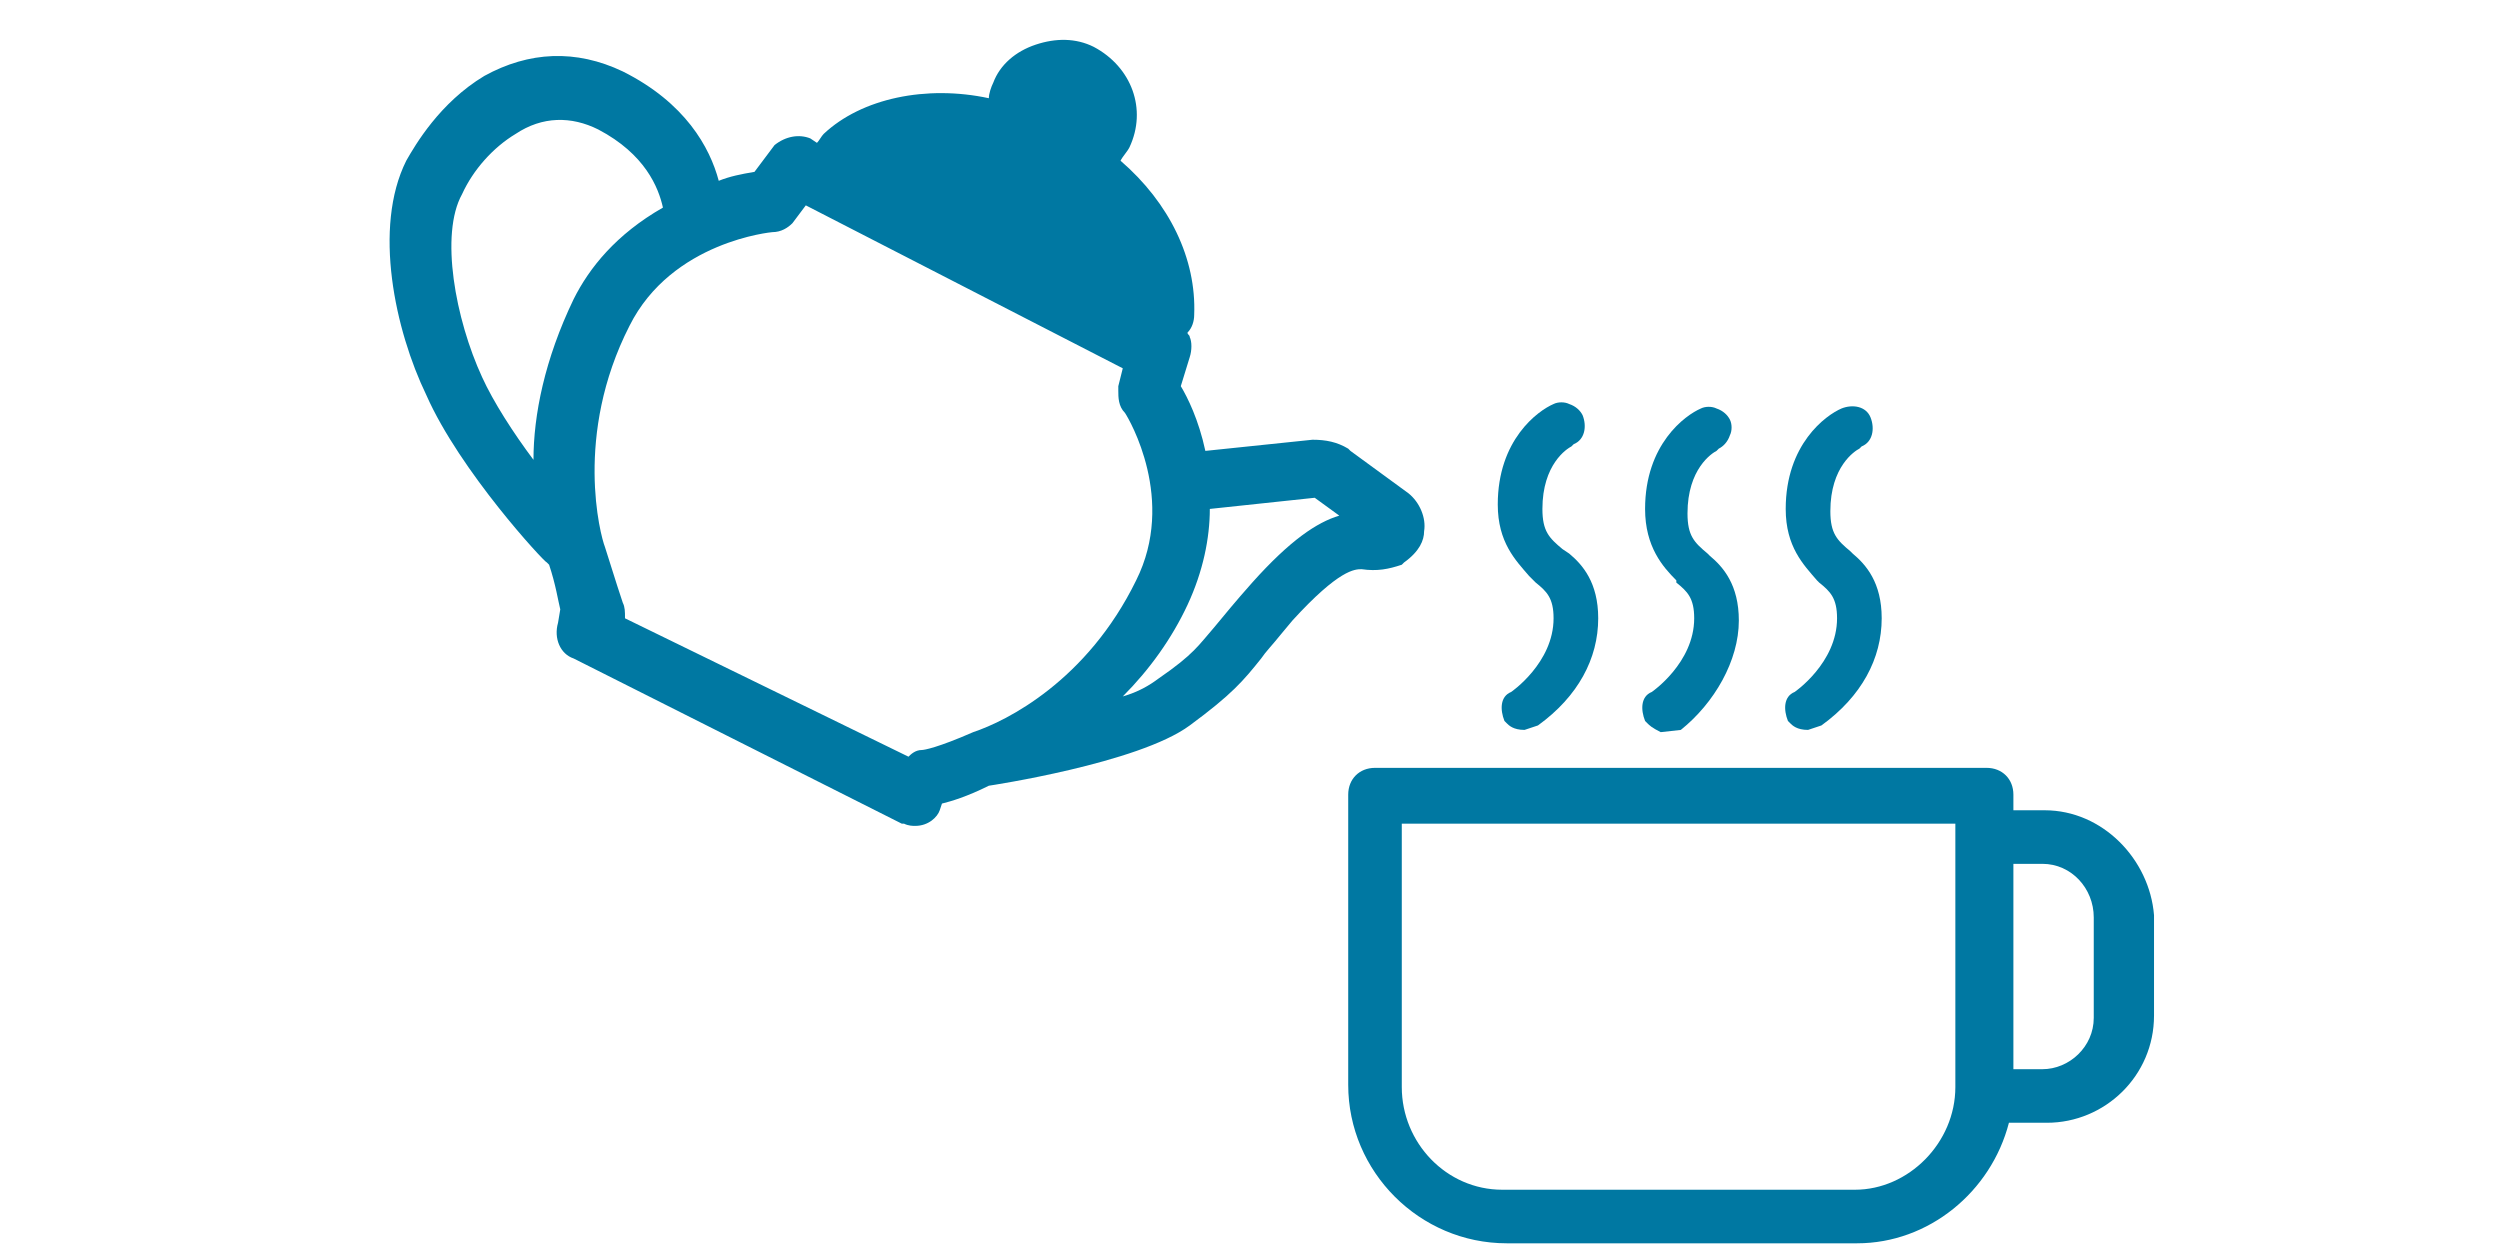
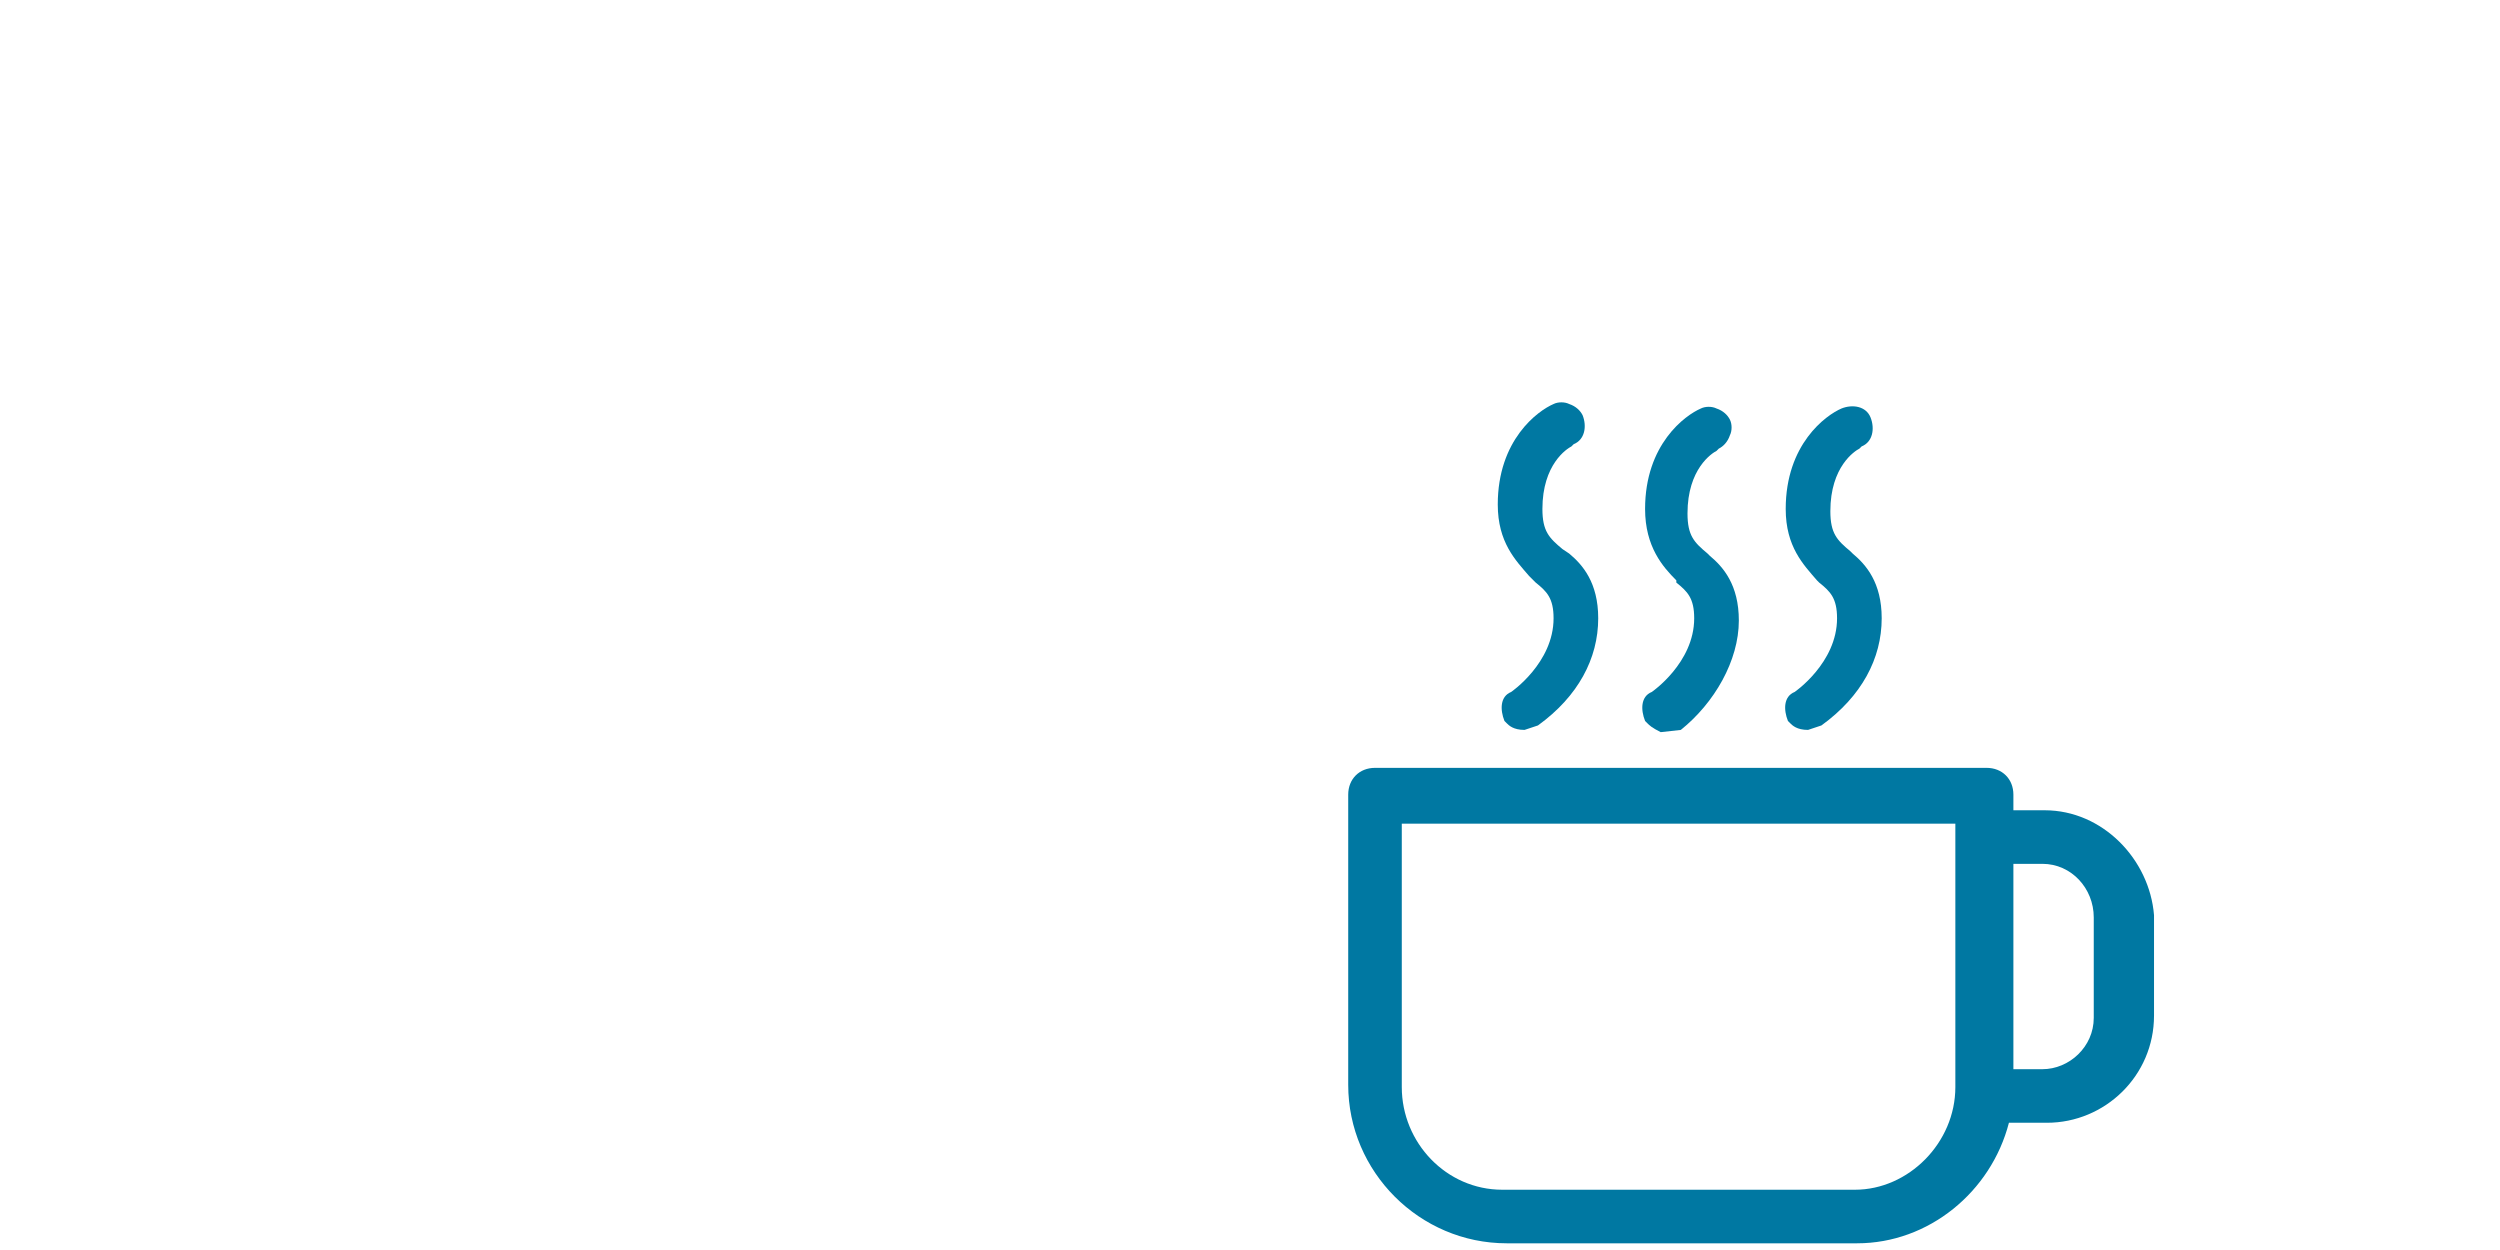
<svg xmlns="http://www.w3.org/2000/svg" version="1.1" id="Capa_1" x="0px" y="0px" viewBox="0 0 112 56" style="enable-background:new 0 0 112 56;" xml:space="preserve">
  <style type="text/css">
	.st0{display:none;}
	.st1{display:inline;}
	.st2{fill-rule:evenodd;clip-rule:evenodd;fill:#0078A2;}
	.st3{display:none;fill:#0078A2;}
	.st4{fill:#0078A2;}
</style>
  <g class="st0">
    <g class="st1">
      <g>
        <g>
          <path class="st2" d="M5,48.5V19.7c-0.2-1.7,1.1-3.4,2.9-3.4c0.2,0,0.4,0,0.6,0h11.6c2.7,0,0.2,7.4,1.7,9c1.5,1.5,9-0.8,9,1.7      v21.4c-0.2,1.7-1.9,3.2-3.6,3.1l0,0h-18C6.8,51.8,5,50.4,5,48.5z M2,19.1v29.4c0,3.4,2.7,6.1,6.1,6.5h19.8      c3.2-0.2,5.9-2.9,6.1-6.1V26c0-2.3-4-5.5-5.5-7.3C26.6,17,23.3,13,21.2,13H7.9C4.7,13,2,15.9,2,19.1L2,19.1z" />
          <path class="st3" d="M11.7,32.7V21h6.9v1.3H13V26h4.8v1.3H13v5.3L11.7,32.7z" />
        </g>
        <g>
          <path class="st4" d="M9.3,23.4c0.5-0.2,1.5-0.2,2.6-0.2c1.3,0,2.2,0.4,2.9,0.9c0.5,0.5,0.9,1.3,0.9,2.2S15.5,28,15,28.5      c-0.7,0.7-1.8,1.1-3.1,1.1c-0.4,0-0.7,0-1.1-0.2v4.2H9.3V23.4z M10.6,28.3c0.4,0,0.7,0.2,1.1,0.2c1.6,0,2.6-0.7,2.6-2.2      c0-1.3-0.9-2-2.4-2c-0.5,0-0.9,0-1.3,0.2C10.6,24.5,10.6,28.3,10.6,28.3z" />
        </g>
      </g>
      <g>
        <g>
          <path class="st2" d="M43.2,48.5V19.7c-0.2-1.7,1.1-3.4,2.9-3.4c0.2,0,0.4,0,0.6,0h11.6c2.7,0,0.2,7.4,1.7,9c1.5,1.5,9-0.8,9,1.7      v21.4c-0.2,1.7-1.9,3.2-3.6,3.1l0,0h-18C45,51.8,43.2,50.4,43.2,48.5z M40,19.1v29.4c0,3.4,2.7,6.1,6.1,6.5h19.8      c3.2-0.2,5.9-2.9,6.1-6.1V26c0-2.3-4-5.5-5.5-7.3c-1.5-1.7-5-5.7-7-5.7H46.1C42.9,13,40.2,15.9,40,19.1L40,19.1z" />
        </g>
        <g>
          <path class="st4" d="M49.4,30.4l-1.1,3.3H47l3.5-10.2h1.6l3.5,10.2H54l-1.1-3.3C52.9,30.4,49.4,30.4,49.4,30.4z M52.7,29.3      l-0.9-2.9c-0.2-0.7-0.4-1.3-0.5-1.8l0,0c-0.2,0.5-0.4,1.3-0.5,1.8l-0.9,2.9H52.7z" />
        </g>
      </g>
      <g>
        <g>
          <path class="st2" d="M81,48.5V19.7c-0.2-1.7,1.1-3.4,2.9-3.4c0.2,0,0.4,0,0.6,0h11.6c2.7,0,0.2,7.4,1.7,9c1.5,1.5,9-0.8,9,1.7      v21.4c-0.2,1.7-1.9,3.2-3.6,3.1l0,0h-18C82.6,51.8,81,50.4,81,48.5z M78,19.1v29.4c0,3.4,2.7,6.1,6.1,6.5h19.8      c3.2-0.2,5.9-2.9,6.1-6.1V26c0-2.3-4-5.5-5.5-7.3C102.8,17,99.3,13,97,13H83.9C80.7,13,78,15.9,78,19.1L78,19.1z" />
        </g>
        <g>
          <path class="st4" d="M85.2,23.2h5.5v1.1h-4.2v3.5h3.8v1.1h-3.8v4.8h-1.3V23.2z" />
        </g>
      </g>
    </g>
  </g>
  <g>
    <path class="st4" d="M91.6,36.3h-1.1c-0.1,0-0.2,0-0.3,0v-0.7c0-0.7-0.5-1.2-1.2-1.2H61.6c-0.7,0-1.2,0.5-1.2,1.2v13   c0,3.9,3.2,7.1,7.1,7.1h15.7c3.2,0,6-2.3,6.8-5.4c0.2,0,0.4,0,0.6,0h1.1c2.6,0,4.8-2.1,4.8-4.8v-4.5C96.3,38.5,94.2,36.3,91.6,36.3   z M90.2,38.7c0.1,0,0.2,0,0.2,0h1.1c1.3,0,2.3,1.1,2.3,2.4v4.5c0,1.3-1.1,2.3-2.3,2.3h-1.1c-0.1,0-0.2,0-0.2,0V38.7z M62.8,48.7   V36.9h24.8v11.8c0,2.5-2.1,4.6-4.5,4.6H67.3C64.8,53.3,62.8,51.2,62.8,48.7z" />
    <path class="st4" d="M68.8,26.1c0.5,0.4,0.8,0.7,0.8,1.6c0,2-1.9,3.3-1.9,3.3c0,0,0,0,0,0c-0.5,0.2-0.5,0.8-0.3,1.3l0.1,0.1   c0.1,0.1,0.3,0.3,0.8,0.3l0,0l0.6-0.2c1.8-1.3,2.7-3,2.7-4.8c0-1.6-0.7-2.4-1.3-2.9L70,24.6c-0.6-0.5-0.9-0.8-0.9-1.8   c0-2,1.1-2.7,1.3-2.8l0.1-0.1c0.5-0.2,0.6-0.8,0.4-1.3c-0.1-0.2-0.3-0.4-0.6-0.5c-0.2-0.1-0.5-0.1-0.7,0l0,0   c-0.7,0.3-2.5,1.6-2.5,4.5c0,1.7,0.8,2.5,1.4,3.2L68.8,26.1z" />
    <path class="st4" d="M75.1,26.1c0.5,0.4,0.8,0.7,0.8,1.6c0,2-1.9,3.3-1.9,3.3c0,0,0,0,0,0c-0.5,0.2-0.5,0.8-0.3,1.3l0.1,0.1   c0.1,0.1,0.2,0.2,0.6,0.4l0.9-0.1c1.5-1.2,2.6-3.1,2.6-4.9c0-1.6-0.7-2.4-1.3-2.9l-0.1-0.1c-0.6-0.5-0.9-0.8-0.9-1.8   c0-2,1.1-2.7,1.3-2.8l0.1-0.1c0.2-0.1,0.4-0.3,0.5-0.6c0.1-0.2,0.1-0.5,0-0.7c-0.1-0.2-0.3-0.4-0.6-0.5c-0.2-0.1-0.5-0.1-0.7,0l0,0   c-0.7,0.3-2.5,1.6-2.5,4.5c0,1.7,0.8,2.6,1.4,3.2L75.1,26.1z" />
    <path class="st4" d="M81.5,26.1c0.5,0.4,0.8,0.7,0.8,1.6c0,2-1.9,3.3-1.9,3.3c-0.5,0.2-0.5,0.8-0.3,1.3l0.1,0.1   c0.1,0.1,0.3,0.3,0.8,0.3l0,0l0.6-0.2c1.8-1.3,2.7-3,2.7-4.8c0-1.6-0.7-2.4-1.3-2.9l-0.1-0.1c-0.6-0.5-0.9-0.8-0.9-1.8   c0-2,1.1-2.7,1.3-2.8l0.1-0.1c0.5-0.2,0.6-0.8,0.4-1.3c-0.2-0.5-0.8-0.6-1.3-0.4l0,0c-0.7,0.3-2.5,1.6-2.5,4.5   c0,1.7,0.8,2.5,1.4,3.2L81.5,26.1z" />
-     <path class="st4" d="M62.8,25.3l0.1-0.1c0.7-0.5,0.9-1,0.9-1.4c0.1-0.6-0.2-1.3-0.7-1.7l-2.6-1.9l-0.1-0.1c-0.5-0.3-1-0.4-1.6-0.4   L54,20.2c-0.3-1.4-0.8-2.4-1.1-2.9l0.4-1.3c0.1-0.3,0.1-0.7,0-0.9c0-0.1-0.1-0.1-0.1-0.2c0.2-0.2,0.3-0.5,0.3-0.8   c0.1-2.5-1.1-5-3.3-6.9c0.1-0.2,0.3-0.4,0.4-0.6C51.4,4.9,50.7,3,49,2.1c-0.8-0.4-1.7-0.4-2.6-0.1c-0.9,0.3-1.6,0.9-1.9,1.7   c-0.1,0.2-0.2,0.5-0.2,0.7c-2.8-0.6-5.7,0-7.4,1.6c-0.1,0.1-0.2,0.3-0.3,0.4l-0.3-0.2c-0.5-0.2-1.1-0.1-1.6,0.3l-0.9,1.2   c-0.6,0.1-1.1,0.2-1.6,0.4c-0.4-1.5-1.5-3.5-4.3-4.9c-2.1-1-4.2-0.9-6.2,0.2c-2,1.2-3.1,3.1-3.5,3.8c-1.5,3-0.5,7.6,0.9,10.5   c1.5,3.4,5.3,7.5,5.4,7.5l0.1,0.1c0.3,0.9,0.4,1.6,0.5,2L25,27.9c-0.2,0.7,0.1,1.4,0.7,1.6l14.7,7.4l0.1,0C40.7,37,40.9,37,41,37   c0.6,0,1-0.4,1.1-0.7l0.1-0.3c0.4-0.1,1.1-0.3,2.1-0.8c0,0,6.7-1,9-2.7c1.9-1.4,2.4-2,3.2-3c0.2-0.3,0.5-0.6,0.9-1.1l0.5-0.6   c2.1-2.3,2.8-2.3,3.1-2.3C61.7,25.6,62.2,25.5,62.8,25.3z M25.7,13.4c-1.3,2.7-1.8,5.2-1.8,7.2c-0.9-1.2-1.8-2.6-2.3-3.7   c-1.2-2.6-1.9-6.4-0.9-8.2c0.5-1.1,1.4-2.1,2.4-2.7c1.2-0.8,2.5-0.8,3.7-0.2c2.1,1.1,2.7,2.6,2.9,3.5C27.6,10.5,26.4,12,25.7,13.4z    M27.1,24.5c-0.2-0.5-1.4-5,1.1-9.9c1.9-3.8,6.4-4.2,6.4-4.2c0.4,0,0.7-0.2,0.9-0.4l0.6-0.8l14.2,7.3l-0.2,0.8l0,0.2   c0,0.3,0,0.7,0.3,1c0.2,0.3,2.3,3.9,0.5,7.5c-2.2,4.5-5.8,6.3-7.3,6.8c-1.6,0.7-2.2,0.8-2.3,0.8c-0.3,0-0.5,0.2-0.6,0.3L28,27.7   c0-0.3,0-0.5-0.1-0.7C27.8,26.7,27.6,26.1,27.1,24.5z M50.3,31.2c1.2-1.2,2.2-2.6,2.9-4.1c0.7-1.5,1-3,1-4.3l4.7-0.5l1.1,0.8   c-1,0.3-2.2,1.1-3.9,3c-0.8,0.9-1.2,1.4-1.7,2c-0.7,0.8-0.9,1.2-2.5,2.3C51.5,30.7,51,31,50.3,31.2z" />
  </g>
</svg>